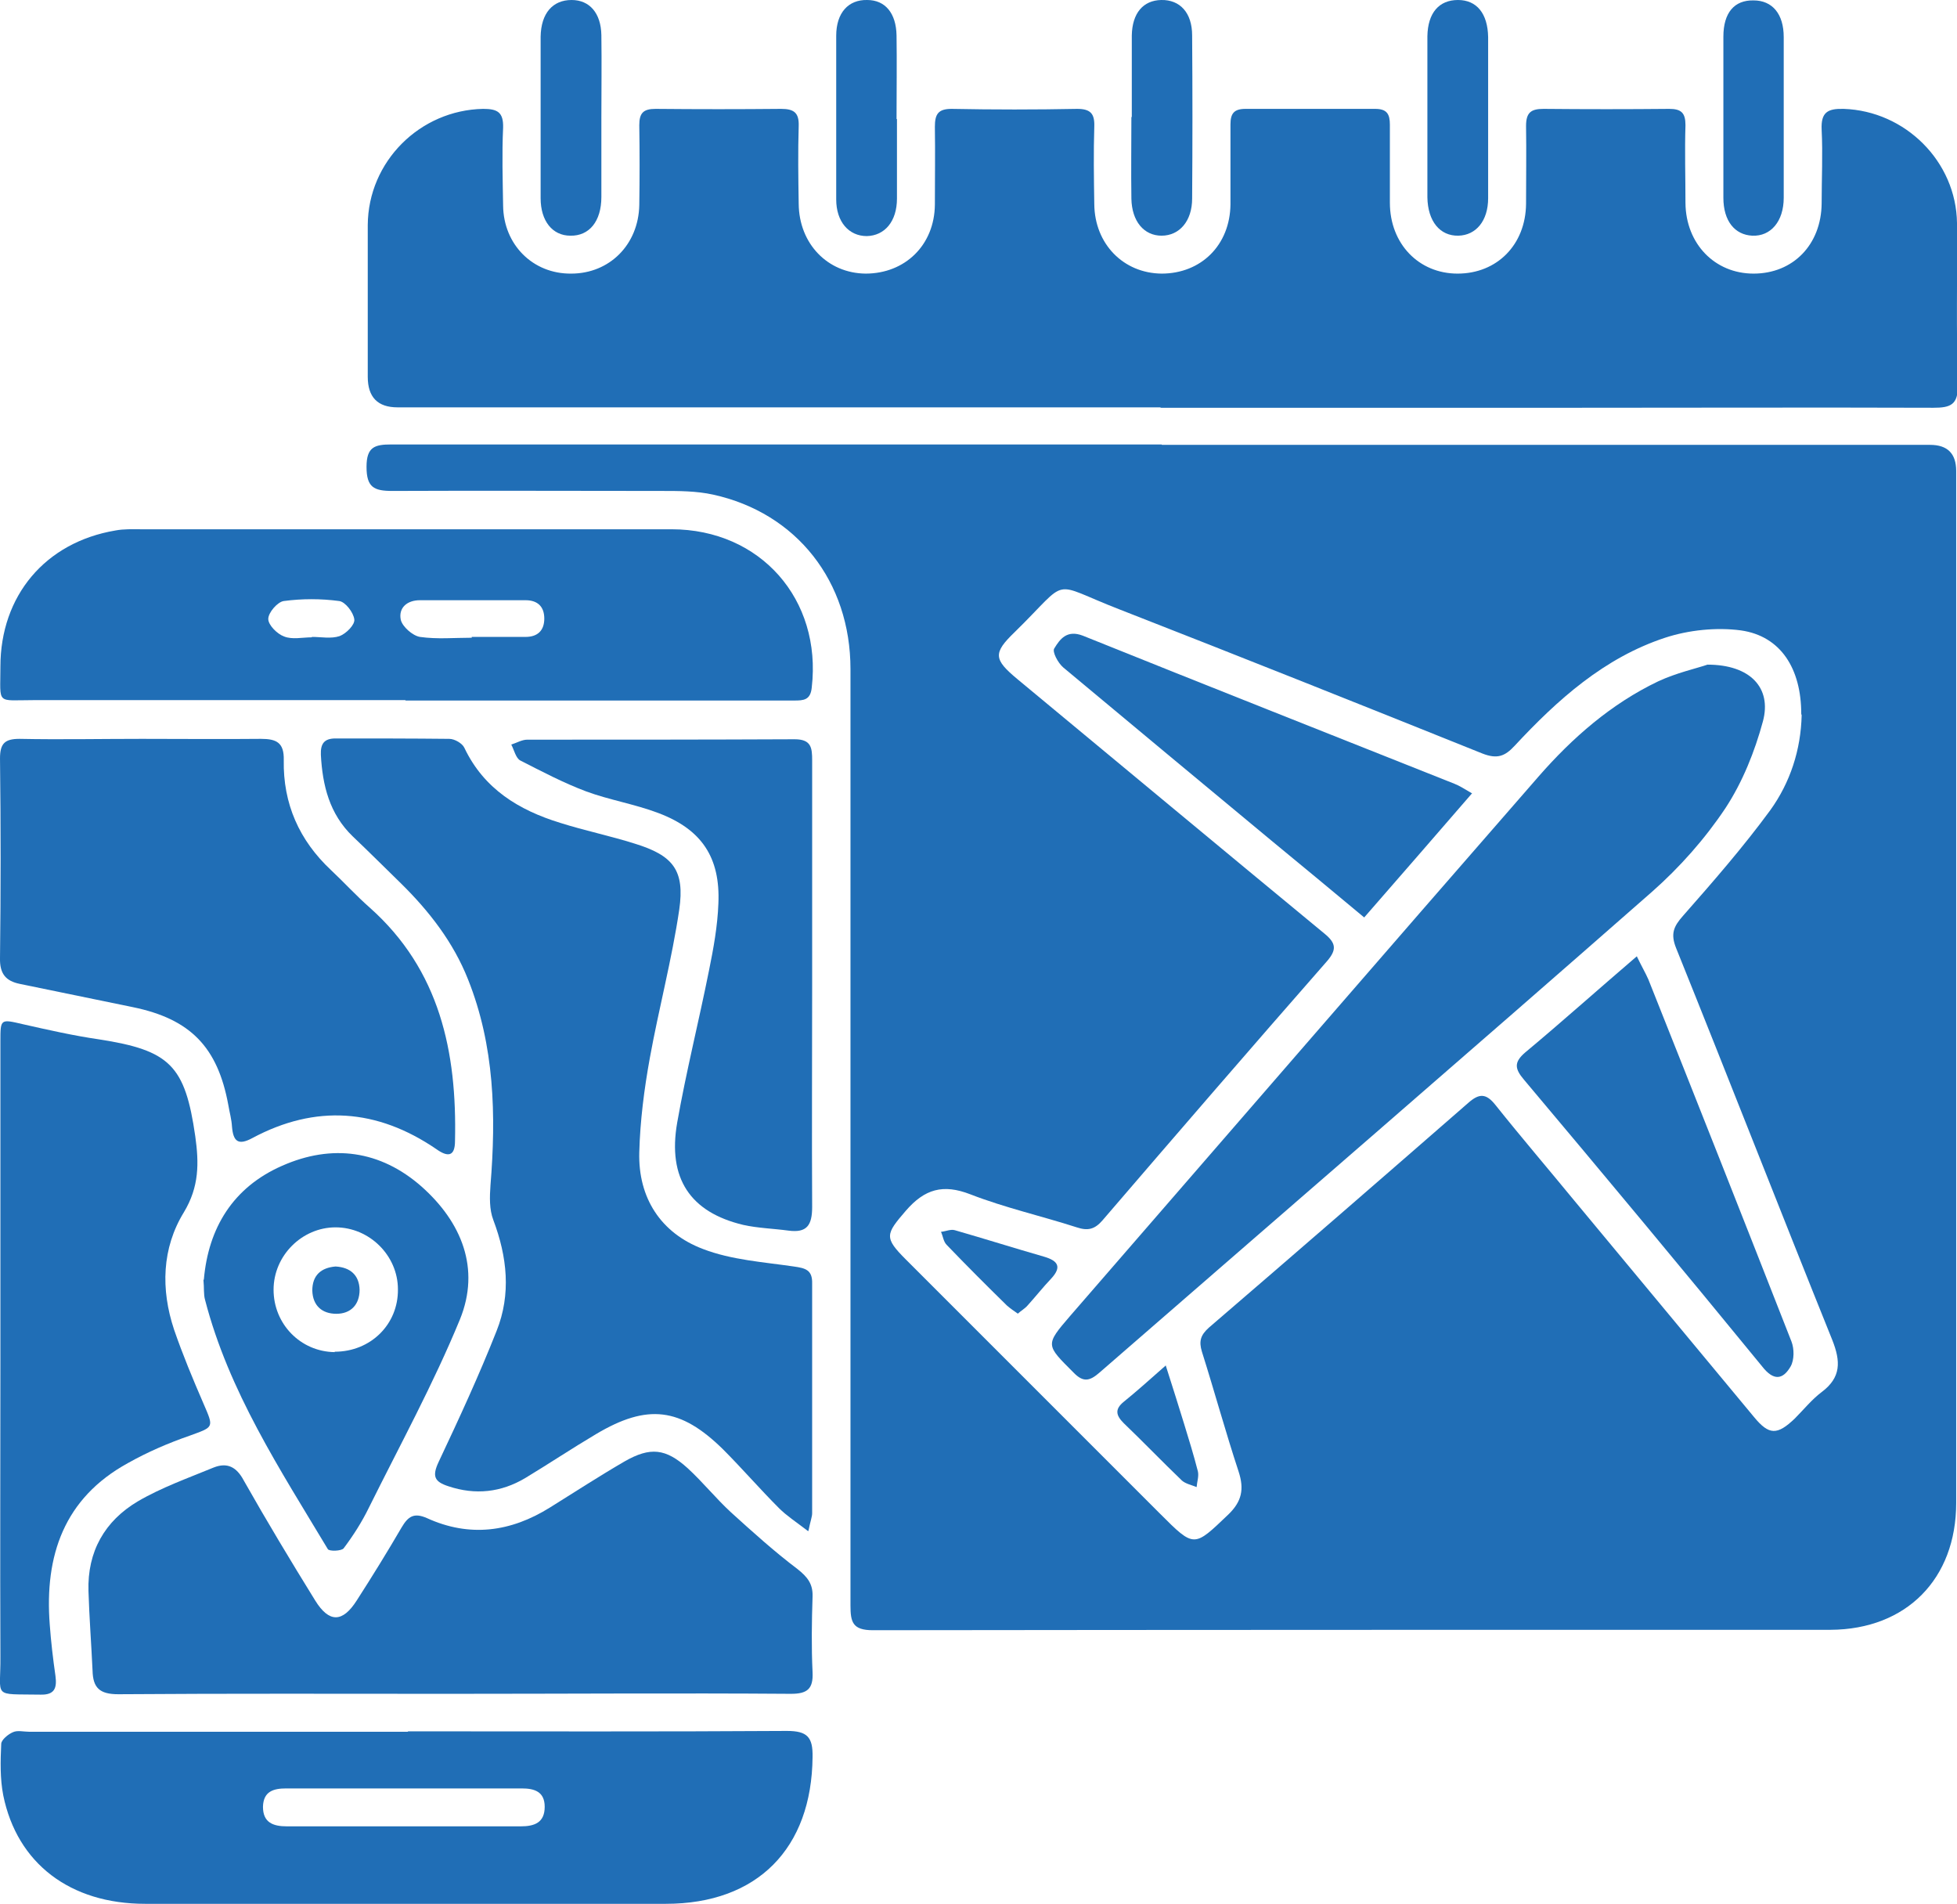
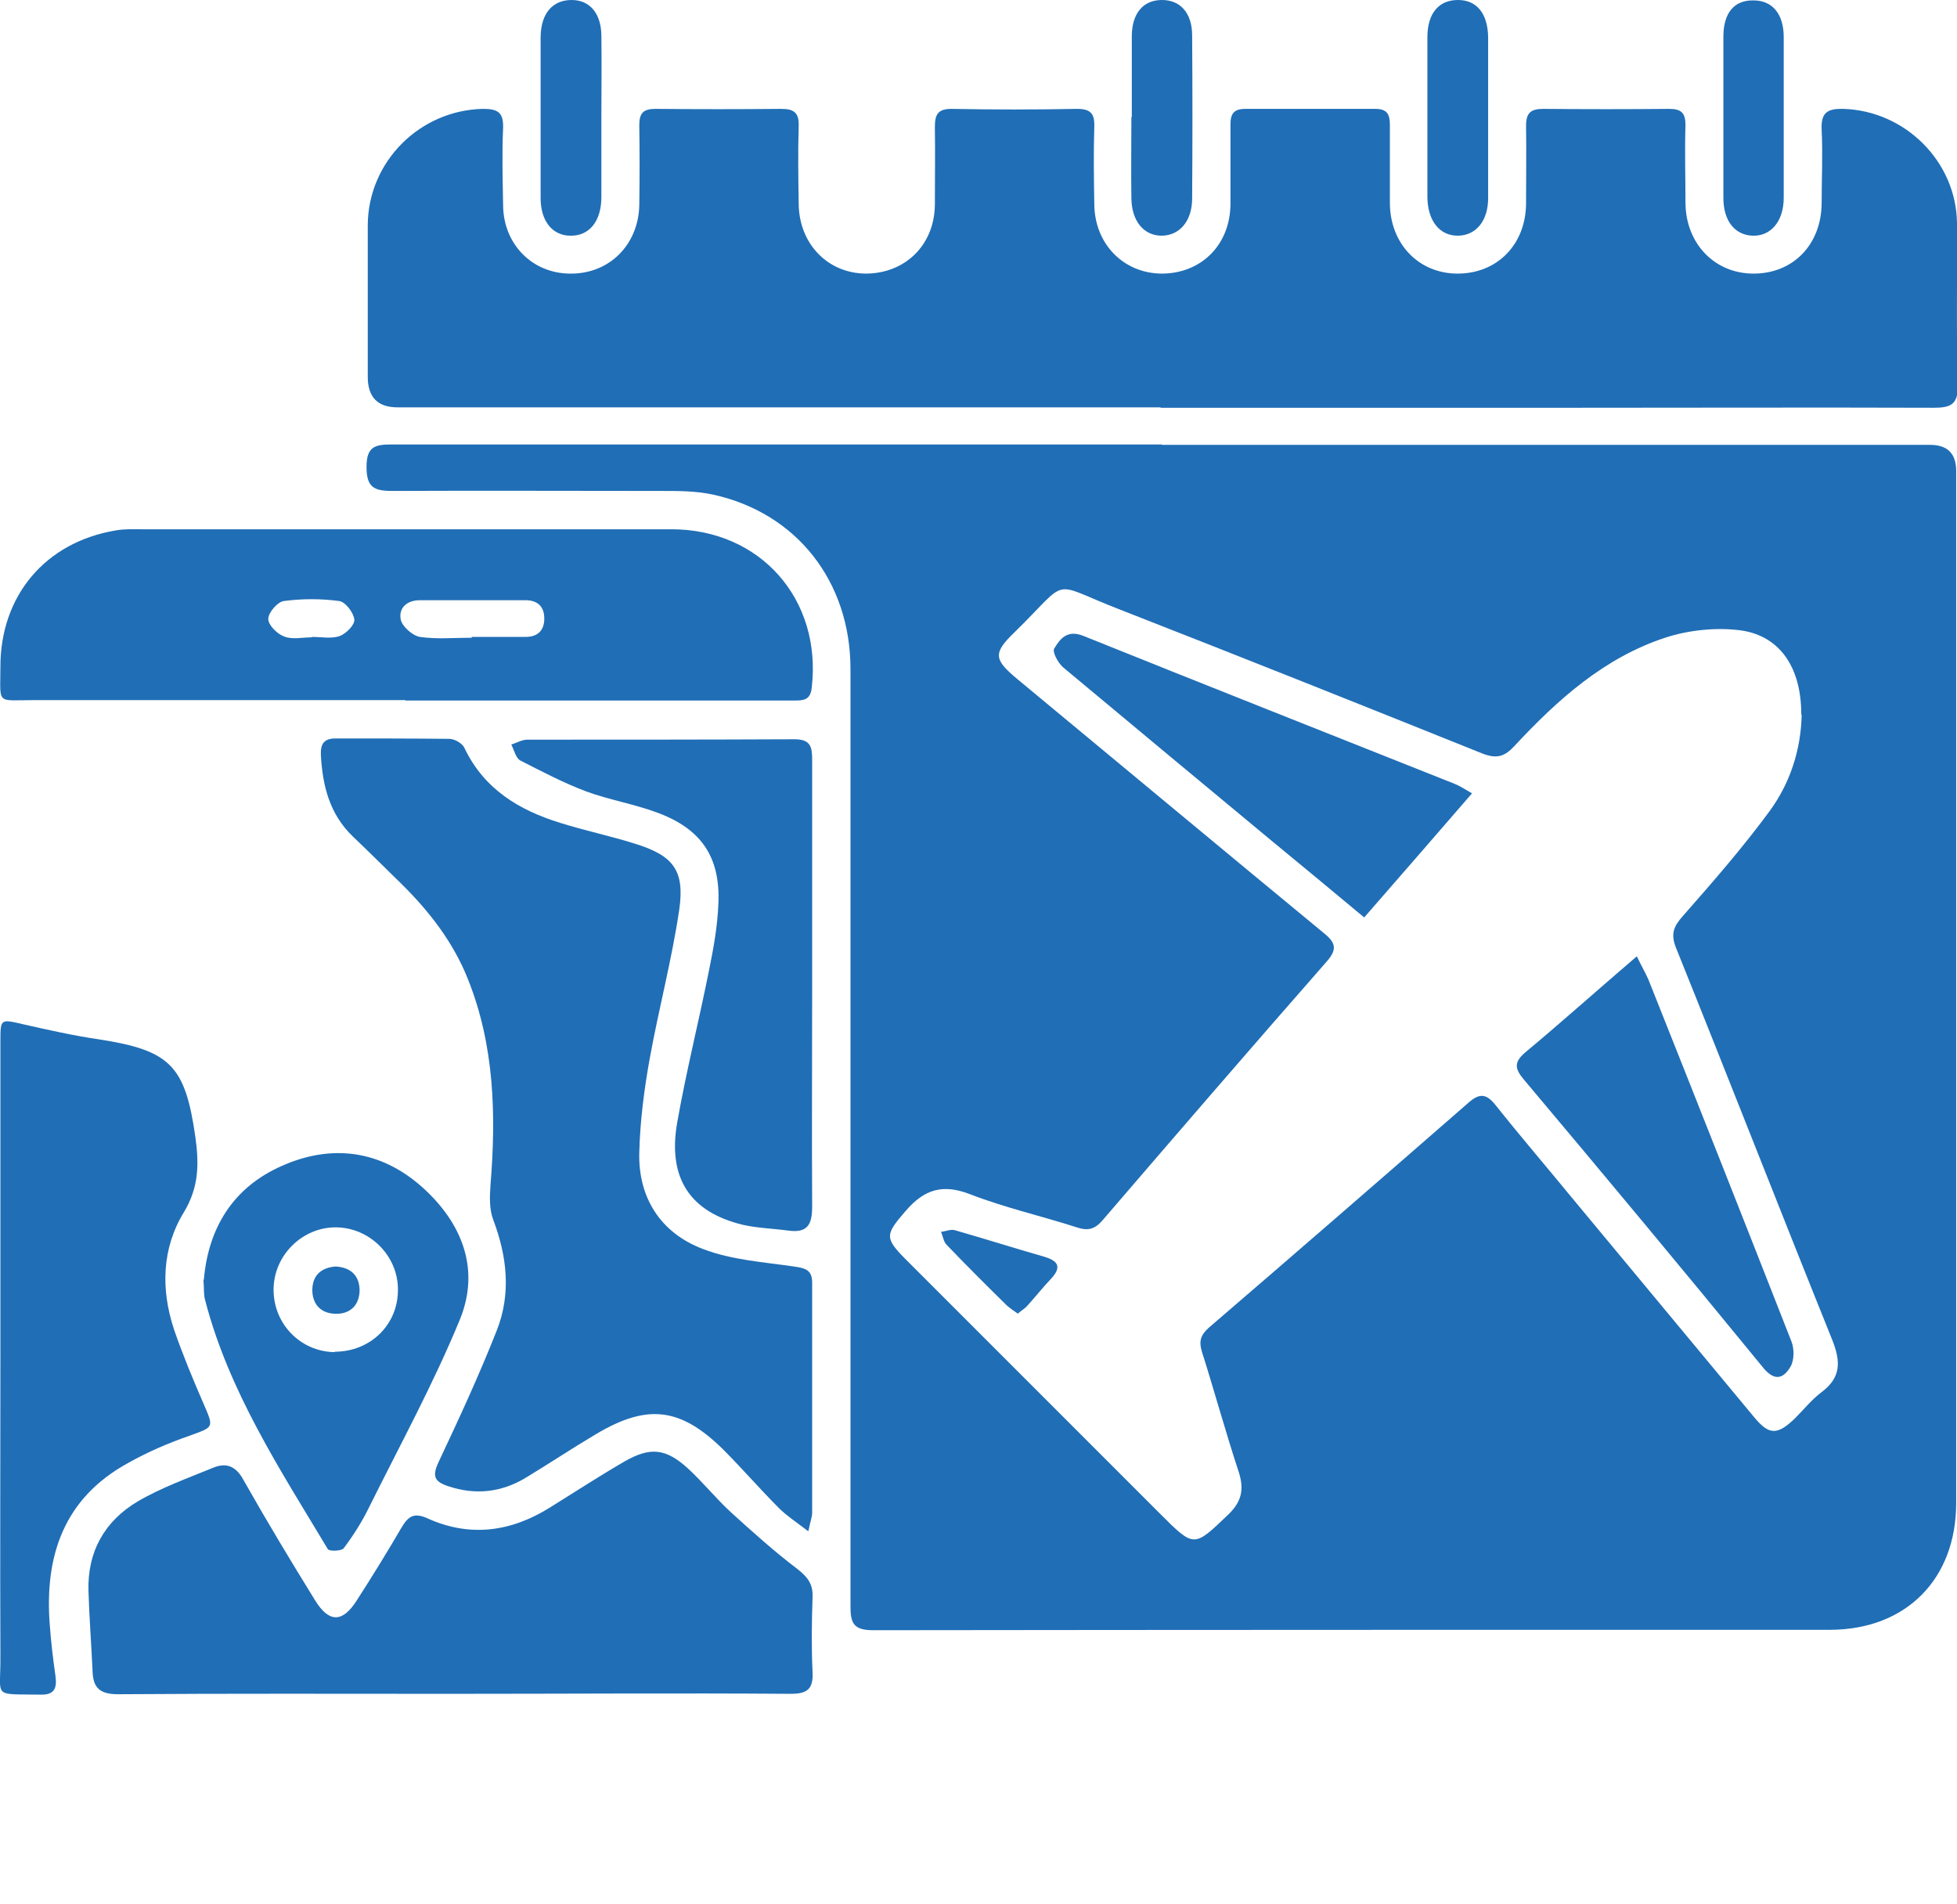
<svg xmlns="http://www.w3.org/2000/svg" id="Layer_1" data-name="Layer 1" viewBox="0 0 48 46.7">
  <defs>
    <style>
      .cls-1 {
        fill: #206eb6;
      }
    </style>
  </defs>
  <path class="cls-1" d="M28.5,10.91c6.28,0,12.56,0,18.84,0q.64,0,.64,.64c0,8.44,0,16.87,0,25.31,0,1.86-1.22,3.1-3.08,3.11-7.83,0-15.66,0-23.49,.01-.5,0-.55-.2-.55-.61,0-7.65,0-15.3,0-22.96,0-2.15-1.32-3.83-3.37-4.28-.41-.09-.84-.09-1.26-.09-2.2,0-4.41-.01-6.61,0-.45,0-.63-.09-.63-.59,0-.49,.2-.55,.61-.55,6.3,0,12.6,0,18.89,0Zm15.68,6.6c0-1.11-.5-1.91-1.48-2.05-.6-.08-1.28-.01-1.86,.18-1.49,.49-2.64,1.52-3.69,2.65-.24,.26-.43,.33-.79,.19-2.96-1.19-5.92-2.37-8.89-3.53-1.76-.68-1.19-.81-2.58,.55-.54,.52-.52,.67,.07,1.16,2.51,2.08,5.02,4.17,7.53,6.24,.28,.23,.3,.39,.06,.67-1.85,2.11-3.68,4.23-5.51,6.36-.19,.22-.36,.26-.63,.17-.87-.28-1.76-.48-2.61-.81-.67-.26-1.12-.13-1.58,.4-.5,.58-.54,.66,0,1.2,2.08,2.08,4.15,4.15,6.23,6.23,.85,.85,.83,.83,1.68,.02,.33-.32,.39-.62,.25-1.05-.32-.97-.59-1.96-.9-2.94-.08-.26-.03-.41,.17-.59,2.13-1.83,4.25-3.67,6.36-5.51,.27-.24,.44-.24,.67,.05,.63,.79,1.29,1.56,1.93,2.34,1.47,1.77,2.94,3.54,4.41,5.31,.37,.45,.57,.45,1,.04,.22-.22,.42-.47,.66-.65,.48-.36,.47-.75,.26-1.28-1.29-3.2-2.54-6.41-3.83-9.61-.14-.35-.06-.53,.17-.79,.74-.84,1.48-1.69,2.14-2.59,.49-.68,.75-1.48,.77-2.33Z" />
  <path class="cls-1" d="M28.45,9.99c-6.23,0-12.47,0-18.7,0q-.73,0-.73-.75c0-1.24,0-2.48,0-3.72,.01-1.56,1.28-2.82,2.83-2.85,.35,0,.5,.08,.49,.46-.03,.64-.01,1.27,0,1.91,.01,.96,.73,1.68,1.67,1.67,.94,0,1.65-.71,1.67-1.68,.01-.65,.01-1.31,0-1.96,0-.3,.1-.4,.4-.4,1.03,.01,2.06,.01,3.08,0,.32,0,.44,.1,.43,.42-.02,.64-.01,1.27,0,1.91,.01,.98,.71,1.7,1.64,1.71,.97,0,1.69-.7,1.7-1.69,0-.64,.01-1.27,0-1.91,0-.31,.08-.44,.41-.44,1.03,.02,2.06,.02,3.08,0,.33,0,.43,.12,.42,.43-.02,.64-.01,1.27,0,1.91,.01,.97,.71,1.69,1.65,1.7,.97,0,1.68-.7,1.69-1.7,0-.65,0-1.31,0-1.96,0-.27,.09-.38,.37-.38,1.06,0,2.12,0,3.18,0,.29,0,.36,.13,.36,.39,0,.64,0,1.27,0,1.91,0,1.01,.71,1.74,1.66,1.74,.97,0,1.67-.71,1.68-1.71,0-.64,.01-1.27,0-1.91,0-.33,.12-.42,.43-.42,1.03,.01,2.06,.01,3.08,0,.3,0,.4,.1,.4,.4-.02,.64,0,1.27,0,1.91,.01,1,.72,1.73,1.67,1.73,.97,0,1.66-.71,1.67-1.72,0-.6,.03-1.21,0-1.81-.02-.43,.15-.52,.54-.51,1.51,.05,2.76,1.29,2.78,2.8,.01,1.32-.02,2.64,.02,3.97,.01,.49-.18,.56-.6,.56-2.92-.01-5.84,0-8.76,0-3.39,0-6.79,0-10.18,0Z" />
  <path class="cls-1" d="M19.82,37.55c-.3-.23-.53-.38-.71-.56-.47-.47-.91-.98-1.38-1.45-1.04-1.02-1.85-1.12-3.11-.37-.59,.35-1.16,.73-1.74,1.08-.59,.35-1.22,.42-1.88,.2-.34-.11-.41-.24-.24-.6,.5-1.06,.99-2.12,1.42-3.21,.36-.9,.26-1.82-.08-2.72-.1-.26-.09-.57-.07-.85,.14-1.72,.1-3.42-.55-5.05-.36-.91-.95-1.67-1.64-2.35-.4-.39-.79-.78-1.19-1.16-.57-.55-.74-1.25-.78-2-.01-.27,.08-.4,.36-.4,.93,0,1.86,0,2.79,.01,.13,0,.32,.11,.37,.22,.48,1.01,1.34,1.53,2.35,1.84,.6,.19,1.23,.32,1.83,.51,.94,.29,1.23,.65,1.09,1.62-.18,1.22-.5,2.42-.72,3.63-.14,.77-.24,1.55-.26,2.32-.03,1.12,.53,1.98,1.56,2.37,.7,.27,1.48,.32,2.23,.43,.28,.04,.46,.08,.45,.42,0,1.88,0,3.75,0,5.63,0,.09-.04,.18-.09,.43Z" />
  <path class="cls-1" d="M11.07,41.54c-2.72,0-5.45-.01-8.17,.01-.46,0-.62-.16-.63-.58-.03-.65-.08-1.3-.1-1.95-.03-.97,.4-1.72,1.21-2.2,.58-.34,1.23-.57,1.86-.83,.33-.13,.56-.02,.74,.32,.56,.99,1.15,1.97,1.75,2.94,.34,.55,.67,.55,1.02,0,.38-.59,.75-1.19,1.1-1.79,.16-.27,.3-.37,.62-.23,1.05,.48,2.06,.34,3.02-.26,.61-.38,1.21-.77,1.83-1.13,.63-.36,1.01-.32,1.55,.17,.37,.34,.69,.74,1.06,1.08,.53,.48,1.06,.96,1.63,1.39,.24,.19,.38,.36,.37,.67-.02,.62-.03,1.24,0,1.86,.02,.41-.13,.53-.53,.53-2.77-.02-5.54,0-8.32,0Z" />
-   <path class="cls-1" d="M10,42.46c3.1,0,6.2,.01,9.3-.01,.5,0,.64,.15,.63,.64-.02,2.24-1.35,3.6-3.6,3.6-4.26,0-8.51,0-12.77,0-1.84,0-3.14-.99-3.48-2.66-.08-.41-.07-.84-.05-1.26,0-.1,.17-.24,.29-.29,.11-.05,.26-.01,.39-.01,3.1,0,6.2,0,9.3,0Zm-.12,2.33c.96,0,1.93,0,2.89,0,.34,0,.59-.09,.59-.48,0-.37-.25-.45-.56-.45-1.93,0-3.85,0-5.78,0-.31,0-.56,.07-.57,.45,0,.39,.25,.48,.59,.48,.95,0,1.89,0,2.84,0Z" />
  <path class="cls-1" d="M9.95,17.17c-3.03,0-6.07,0-9.1,0-.96,0-.84,.13-.84-.82,0-1.74,1.1-3.05,2.82-3.34,.21-.04,.42-.03,.63-.03,4.34,0,8.68,0,13.01,0,2.18,0,3.69,1.72,3.44,3.88-.03,.31-.2,.32-.43,.32-1.08,0-2.15,0-3.23,0-2.1,0-4.21,0-6.31,0Zm1.62-1.55c.44,0,.88,0,1.32,0,.3,0,.46-.16,.46-.45,0-.29-.16-.45-.46-.45-.86,0-1.73,0-2.59,0-.32,0-.53,.19-.47,.48,.04,.17,.29,.39,.47,.42,.42,.06,.85,.02,1.27,.02Zm-3.92,0h0c.23,0,.47,.05,.68-.02,.16-.06,.38-.28,.36-.41-.02-.17-.22-.43-.37-.45-.45-.06-.91-.06-1.36,0-.15,.02-.38,.28-.38,.44,0,.15,.22,.37,.39,.43,.2,.08,.45,.02,.68,.02Z" />
-   <path class="cls-1" d="M3.46,18.12c.98,0,1.96,.01,2.94,0,.38,0,.57,.09,.56,.52-.02,1.07,.38,1.97,1.16,2.7,.32,.3,.62,.63,.95,.92,1.72,1.53,2.14,3.54,2.09,5.72,0,.39-.18,.4-.46,.2-1.45-.99-2.96-1.1-4.51-.27-.35,.19-.47,.08-.5-.28-.01-.18-.06-.35-.09-.53-.26-1.42-.93-2.11-2.34-2.4-.92-.19-1.85-.38-2.77-.57-.35-.07-.5-.25-.49-.64,.02-1.63,.02-3.26,0-4.89,0-.37,.12-.48,.48-.48,.99,.02,1.99,0,2.99,0Z" />
  <path class="cls-1" d="M.01,33.27c0-2.58,0-5.15,0-7.73,0-.56,0-.55,.56-.42,.62,.14,1.24,.28,1.86,.37,1.74,.27,2.11,.64,2.36,2.38,.09,.65,.1,1.23-.28,1.86-.54,.88-.57,1.89-.24,2.88,.21,.61,.46,1.21,.72,1.81,.26,.6,.26,.57-.34,.79-.52,.18-1.03,.4-1.51,.67-1.57,.86-2.05,2.27-1.92,3.96,.03,.42,.08,.84,.14,1.26,.04,.3-.02,.47-.37,.46-1.2-.02-.97,.1-.98-.94-.01-2.45,0-4.89,0-7.34Z" />
  <path class="cls-1" d="M19.92,24.17c0,1.81-.01,3.62,0,5.43,0,.45-.13,.64-.58,.58-.37-.05-.75-.06-1.11-.14-1.3-.31-1.86-1.14-1.62-2.51,.22-1.25,.53-2.48,.78-3.73,.11-.54,.21-1.09,.23-1.64,.05-1.13-.41-1.82-1.47-2.22-.58-.22-1.2-.32-1.77-.53-.56-.21-1.09-.49-1.62-.76-.11-.06-.15-.26-.22-.39,.13-.04,.26-.12,.39-.12,2.19,0,4.37,0,6.56-.01,.41,0,.43,.21,.43,.52,0,1.84,0,3.69,0,5.53Z" />
  <path class="cls-1" d="M5,31.38c.11-1.26,.71-2.26,1.92-2.79,1.22-.54,2.41-.38,3.42,.51,.98,.87,1.45,2.01,.94,3.26-.65,1.58-1.47,3.08-2.23,4.61-.17,.35-.38,.68-.62,1-.05,.07-.36,.08-.39,.02-1.17-1.95-2.43-3.87-3.01-6.11-.04-.14-.02-.29-.04-.49Zm3.21,1.77c.88,0,1.56-.67,1.55-1.53,0-.83-.7-1.52-1.53-1.52-.82,0-1.52,.69-1.52,1.53,0,.84,.66,1.52,1.5,1.53Z" />
  <path class="cls-1" d="M27.76,2.87c0-.67,0-1.33,0-2,.01-.55,.28-.86,.72-.87,.46-.01,.76,.31,.76,.87,.01,1.33,.01,2.67,0,4,0,.55-.31,.91-.75,.91-.43,0-.73-.35-.74-.91-.01-.67,0-1.33,0-2Z" />
-   <path class="cls-1" d="M22,2.92c0,.65,0,1.3,0,1.95,0,.56-.3,.91-.74,.92-.44,0-.75-.35-.75-.9,0-1.34,0-2.67,0-4.01,0-.57,.3-.89,.76-.88,.44,0,.71,.32,.72,.87,.01,.68,0,1.37,0,2.05Z" />
  <path class="cls-1" d="M35.01,2.89c0-.67,0-1.33,0-2,.01-.58,.29-.89,.75-.89,.46,0,.73,.33,.74,.91,0,1.32,0,2.64,0,3.95,0,.56-.3,.91-.73,.92-.45,.01-.75-.35-.76-.94,0-.65,0-1.3,0-1.95Z" />
  <path class="cls-1" d="M14.75,2.92c0,.64,0,1.27,0,1.91,0,.6-.3,.96-.76,.95-.44,0-.73-.36-.73-.92,0-1.32,0-2.64,0-3.96C13.27,.32,13.56,0,14.02,0c.44,0,.72,.32,.73,.86,.01,.68,0,1.37,0,2.06Z" />
  <path class="cls-1" d="M43.75,2.9c0,.65,0,1.3,0,1.95,0,.58-.32,.95-.77,.93-.43-.02-.71-.36-.71-.93,0-1.32,0-2.64,0-3.95,0-.59,.27-.9,.74-.89,.46,0,.74,.33,.74,.9,0,.67,0,1.33,0,2Z" />
-   <path class="cls-1" d="M41.88,16.3c1.05,0,1.58,.57,1.36,1.39-.2,.74-.5,1.49-.92,2.13-.5,.75-1.12,1.45-1.8,2.05-4.5,3.95-9.03,7.86-13.55,11.79-.24,.21-.4,.25-.64,0-.68-.68-.7-.67-.08-1.39,3.83-4.41,7.65-8.83,11.49-13.23,.83-.95,1.78-1.78,2.93-2.33,.45-.21,.95-.32,1.21-.41Z" />
  <path class="cls-1" d="M40.15,23.46c.12,.25,.21,.4,.28,.56,1.18,2.96,2.35,5.92,3.51,8.88,.07,.18,.07,.45-.02,.61-.19,.33-.42,.36-.7,0-1.93-2.36-3.88-4.7-5.84-7.03-.23-.27-.25-.43,.03-.67,.9-.75,1.77-1.53,2.74-2.36Z" />
  <path class="cls-1" d="M36.11,19.45c-.9,1.04-1.76,2.03-2.65,3.05-.79-.66-1.53-1.27-2.27-1.88-1.71-1.42-3.41-2.83-5.11-4.25-.13-.11-.28-.39-.22-.47,.14-.23,.31-.46,.7-.31,3.03,1.22,6.07,2.42,9.11,3.63,.13,.05,.25,.13,.44,.24Z" />
  <path class="cls-1" d="M24.97,32.22c-.1-.07-.19-.13-.27-.2-.5-.49-.99-.98-1.48-1.49-.08-.08-.09-.21-.14-.32,.11-.01,.24-.07,.34-.04,.73,.21,1.46,.44,2.19,.65,.34,.1,.44,.25,.17,.54-.2,.21-.38,.44-.58,.66-.06,.07-.15,.12-.24,.2Z" />
-   <path class="cls-1" d="M28.59,33.48c.18,.57,.32,1,.45,1.43,.12,.39,.24,.78,.34,1.17,.03,.12-.02,.26-.03,.39-.12-.05-.27-.08-.36-.16-.48-.46-.95-.95-1.43-1.41-.19-.19-.22-.34,0-.52,.31-.25,.61-.52,1.03-.89Z" />
  <path class="cls-1" d="M8.23,31.06c.36,.02,.58,.21,.59,.57,0,.37-.22,.59-.57,.59-.35,0-.58-.2-.59-.57,0-.37,.21-.56,.57-.59Z" />
</svg>